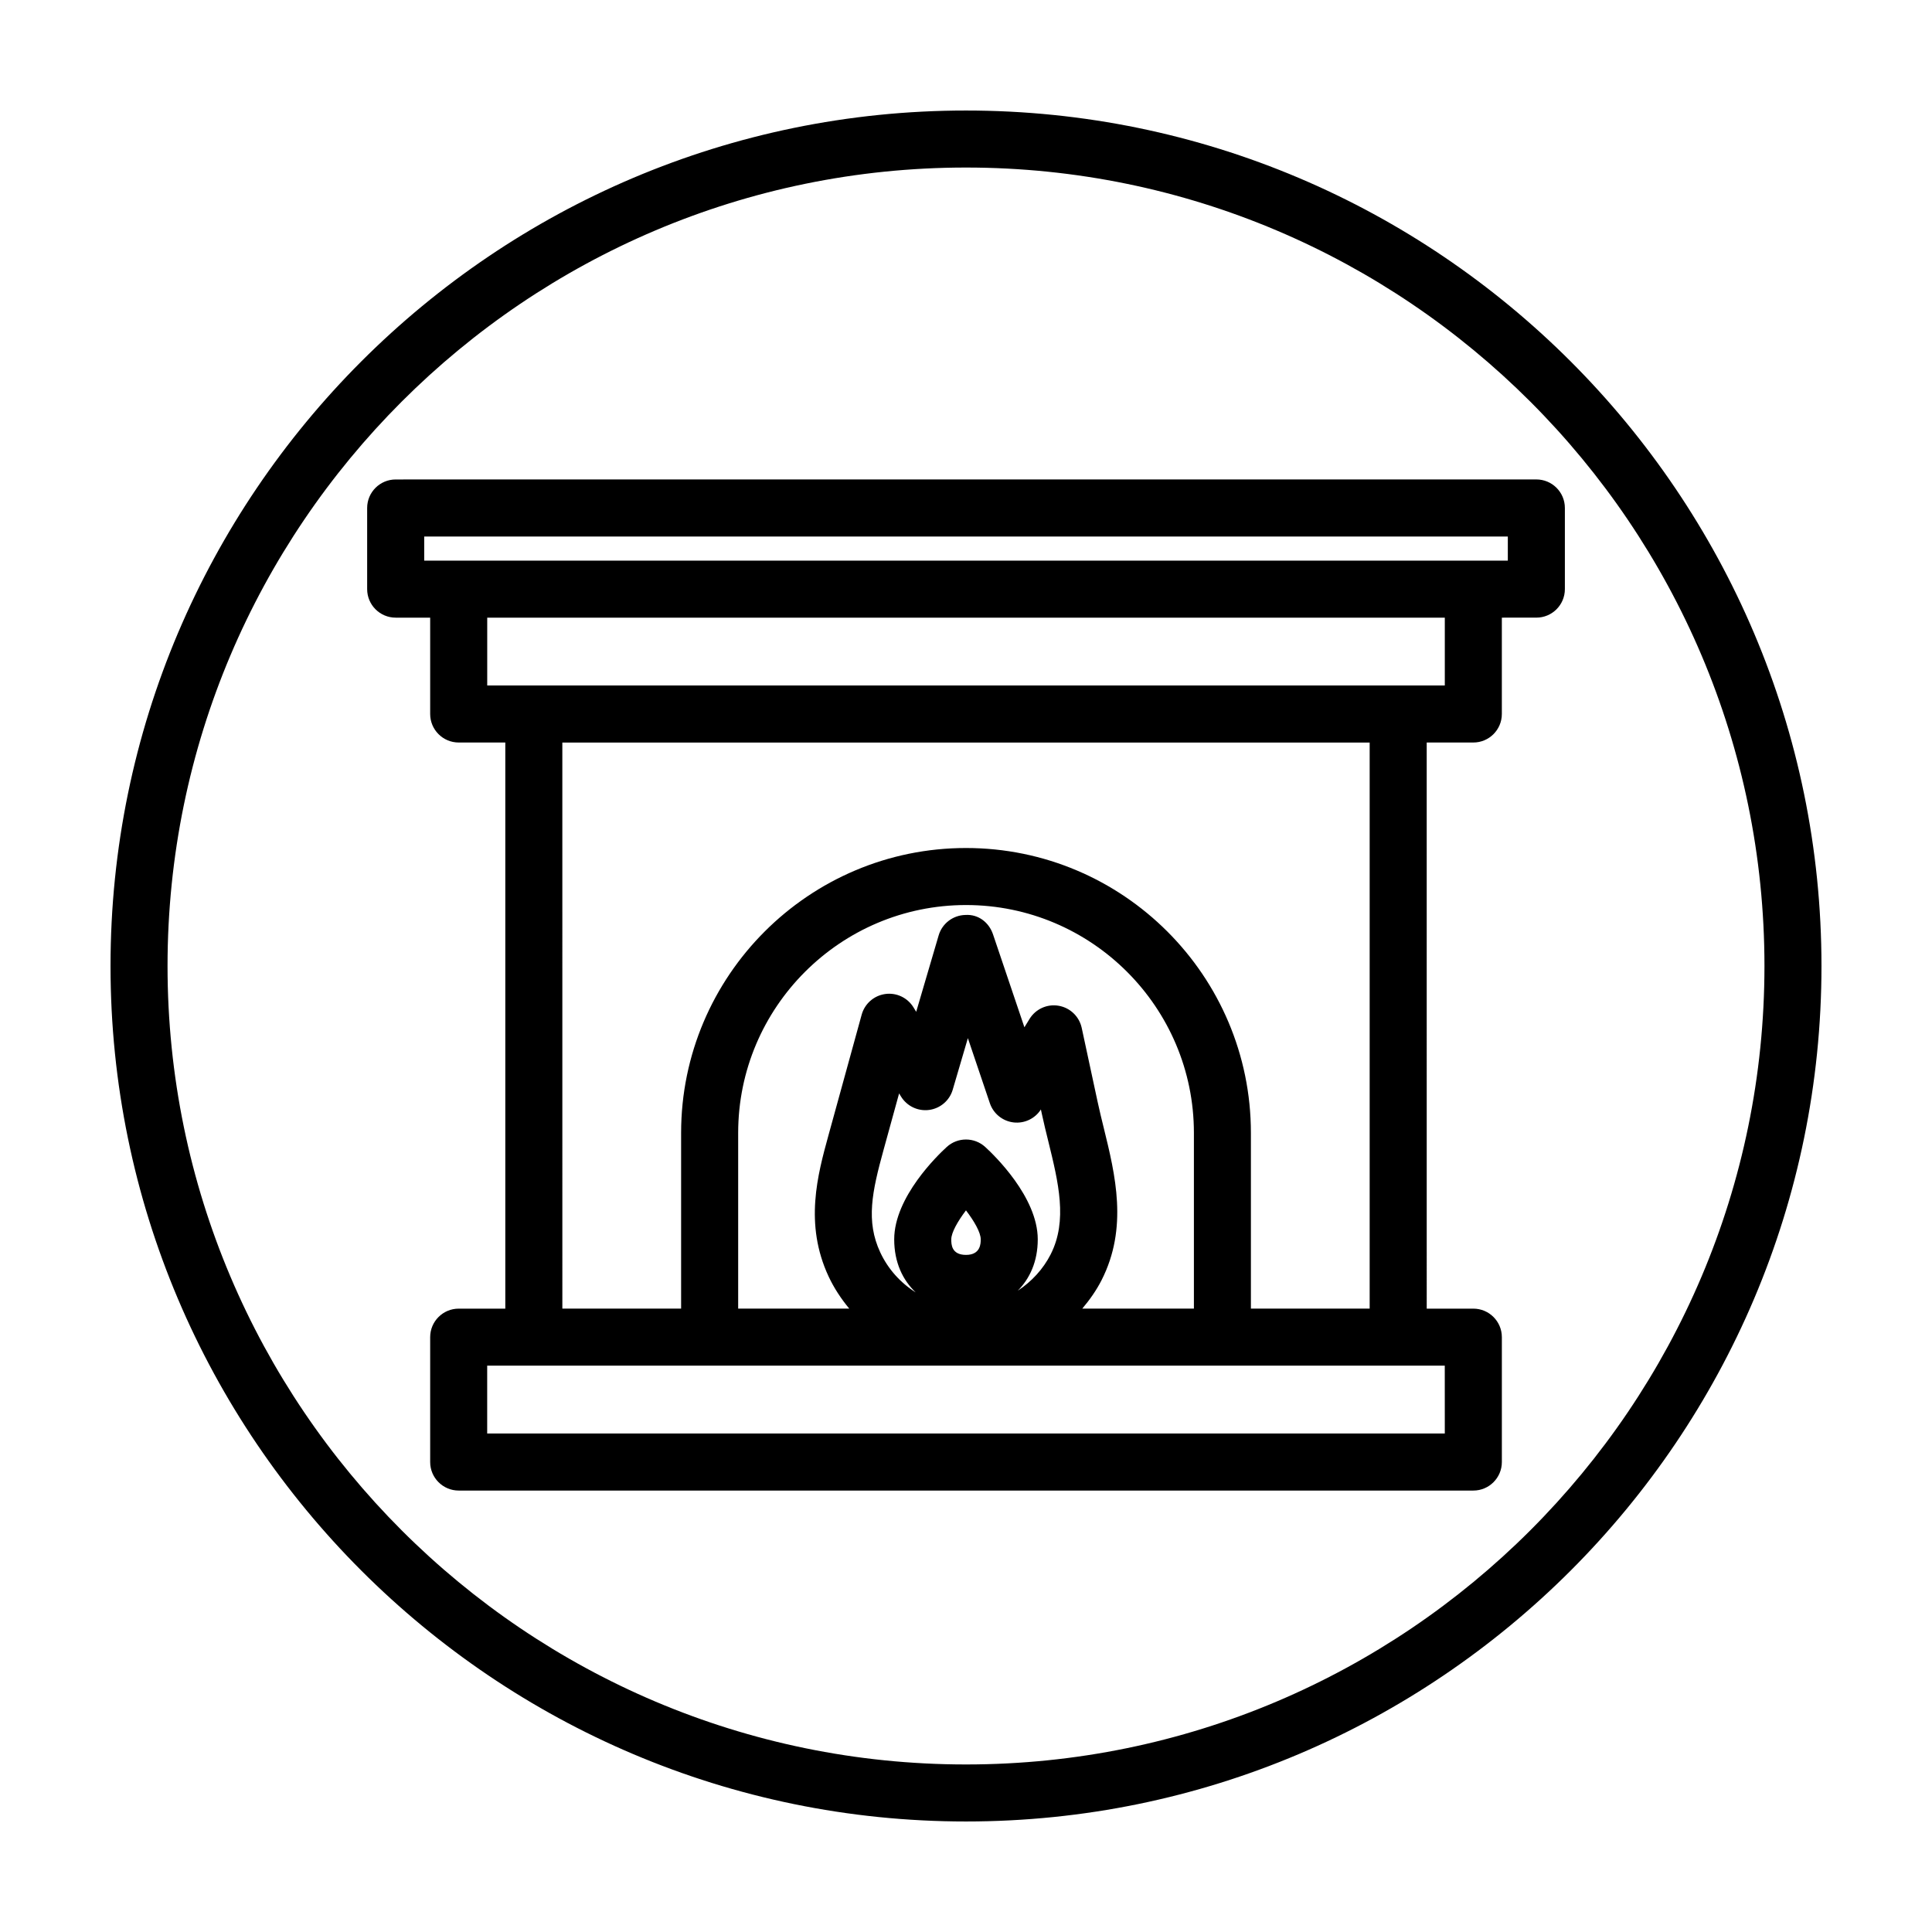
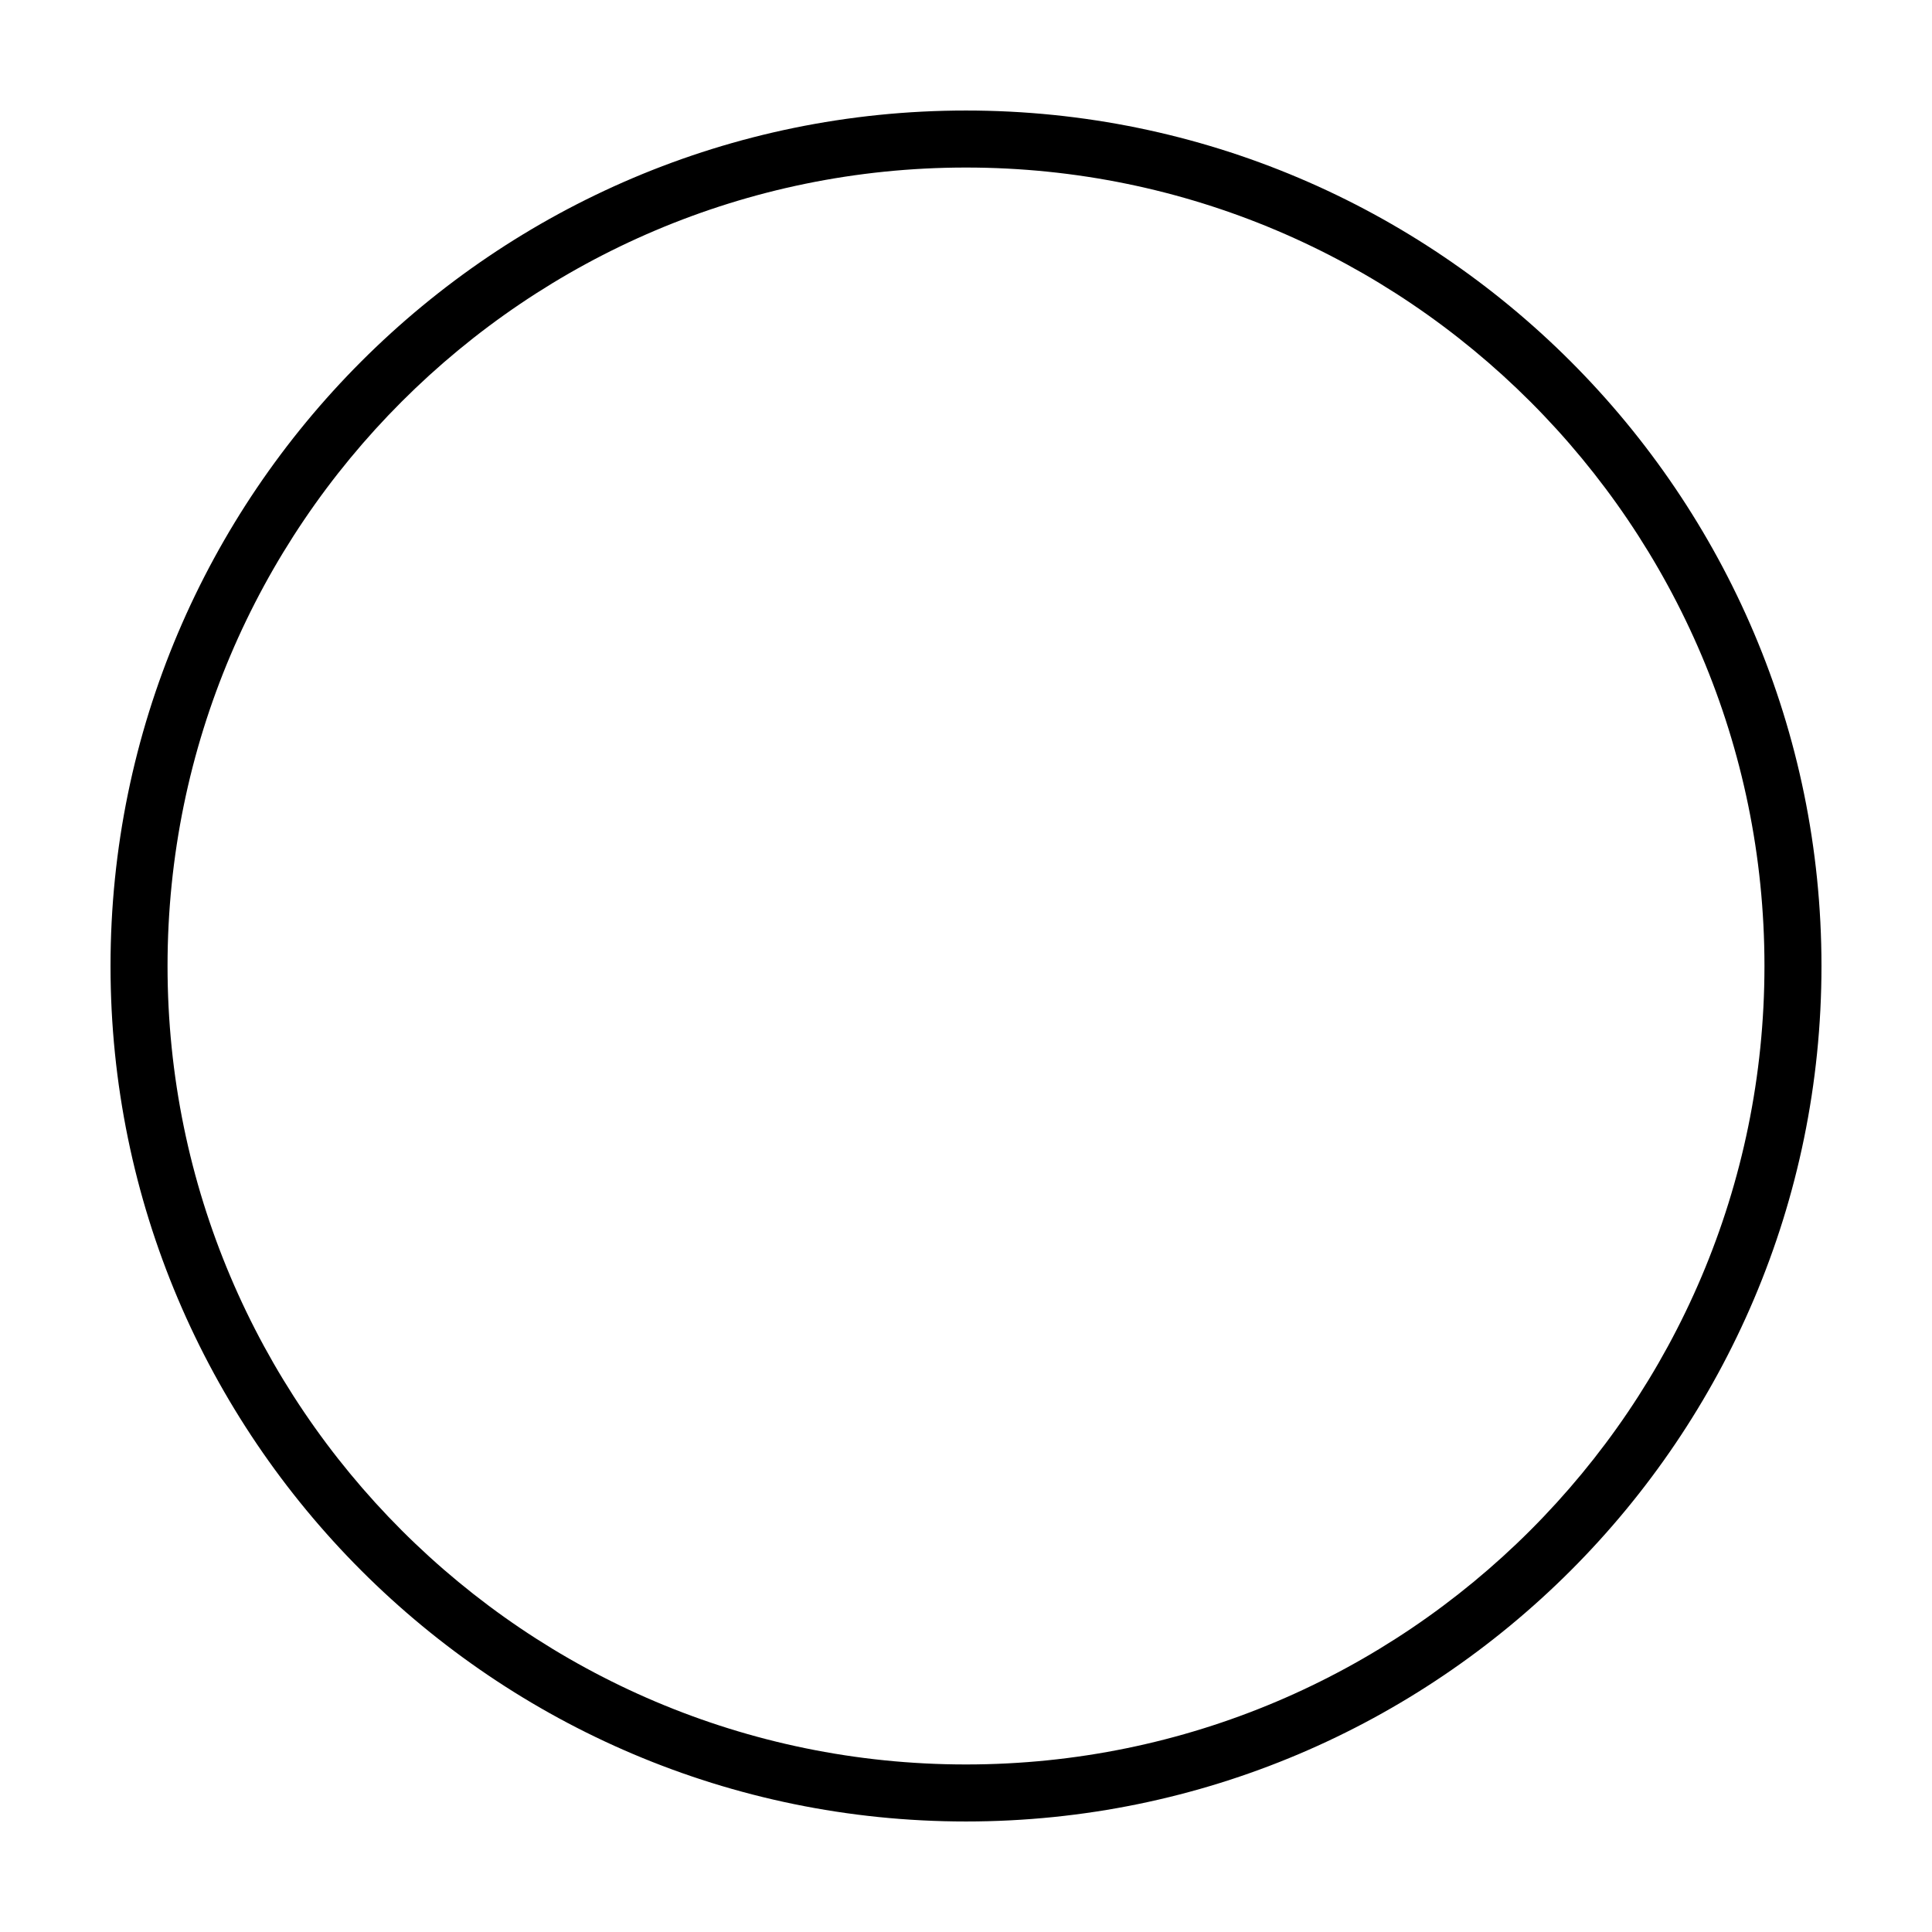
<svg xmlns="http://www.w3.org/2000/svg" fill="#000000" width="800px" height="800px" version="1.1" viewBox="144 144 512 512">
  <g>
    <path d="m400 173.29c-125.01 0-226.71 101.7-226.71 226.71s101.7 226.71 226.71 226.71 226.71-101.7 226.71-226.71c-0.004-125.01-101.71-226.71-226.71-226.71zm0 438.31c-116.68 0-211.6-94.922-211.6-211.6 0-116.68 94.922-211.6 211.6-211.6 116.68 0 211.6 94.922 211.6 211.6-0.004 116.68-94.926 211.6-211.6 211.6z" />
-     <path d="m241.3 278.62v21.504c0 4.176 3.387 7.559 7.559 7.559h9.141v25.531c0 4.176 3.387 7.559 7.559 7.559h12.352v150.03h-12.352c-4.172 0-7.559 3.379-7.559 7.559v33.09c0 4.176 3.387 7.559 7.559 7.559h268.89c4.172 0 7.559-3.379 7.559-7.559v-33.09c0-4.176-3.387-7.559-7.559-7.559h-12.352l-0.004-150.03h12.352c4.172 0 7.559-3.379 7.559-7.559v-25.531l9.145-0.004c4.172 0 7.559-3.379 7.559-7.559v-21.504c0-4.176-3.387-7.559-7.559-7.559l-302.29 0.008c-4.172 0-7.559 3.379-7.559 7.555zm285.59 245.27h-253.78v-17.977h253.77l0.008 17.977zm-66.5-33.09h-29.578c1.945-2.312 3.715-4.793 5.106-7.527 7.09-13.914 3.641-27.945 0.598-40.328-0.57-2.324-1.145-4.637-1.633-6.938l-4.219-19.613c-0.656-3.019-3.074-5.34-6.121-5.859-3.047-0.527-6.098 0.867-7.707 3.496l-1.355 2.207-8.324-24.633c-1.055-3.125-3.848-5.356-7.309-5.133-3.293 0.066-6.172 2.262-7.098 5.426l-5.949 20.242-0.711-1.164c-1.57-2.57-4.508-3.977-7.5-3.551-2.988 0.418-5.438 2.57-6.238 5.477l-8.781 31.891c-2.887 10.5-6.484 23.566 0.02 37.492 1.457 3.113 3.336 5.934 5.473 8.516h-29.441v-46.57c0-33.297 27.09-60.387 60.387-60.387s60.387 27.09 60.387 60.387v46.57zm-60.387-14.238c-3.906 0-3.906-2.887-3.906-4.121 0-1.762 1.664-4.734 3.898-7.68 2.188 2.867 3.91 5.863 3.91 7.68 0 1.023 0 4.121-3.902 4.121zm22.441-0.152c-2.019 3.969-5.09 7.25-8.727 9.645 3.176-3.211 5.301-7.727 5.301-13.613 0-11.215-11.602-22.363-13.93-24.488-2.883-2.629-7.301-2.629-10.184 0-2.328 2.121-13.93 13.273-13.93 24.488 0 6.141 2.289 10.832 5.699 14.055-4.004-2.516-7.316-6.152-9.395-10.605-3.863-8.266-2.172-16.09 0.855-27.086l4.141-15.039 0.5 0.82c1.562 2.551 4.465 3.945 7.441 3.562 2.969-0.395 5.422-2.492 6.266-5.359l4.016-13.668 5.828 17.246c0.941 2.777 3.402 4.762 6.312 5.09 2.875 0.324 5.664-1.02 7.211-3.438l0.25 1.16c0.523 2.445 1.129 4.902 1.738 7.371 2.648 10.777 5.148 20.953 0.605 29.859zm84.531 14.391h-31.473v-46.57c0-41.637-33.871-75.5-75.5-75.5s-75.5 33.871-75.5 75.5v46.57h-31.473l-0.004-150.02h213.95v150.02zm19.914-165.14h-253.77v-17.977h253.77zm-270.47-39.477h287.17v6.387h-287.17z" />
  </g>
</svg>